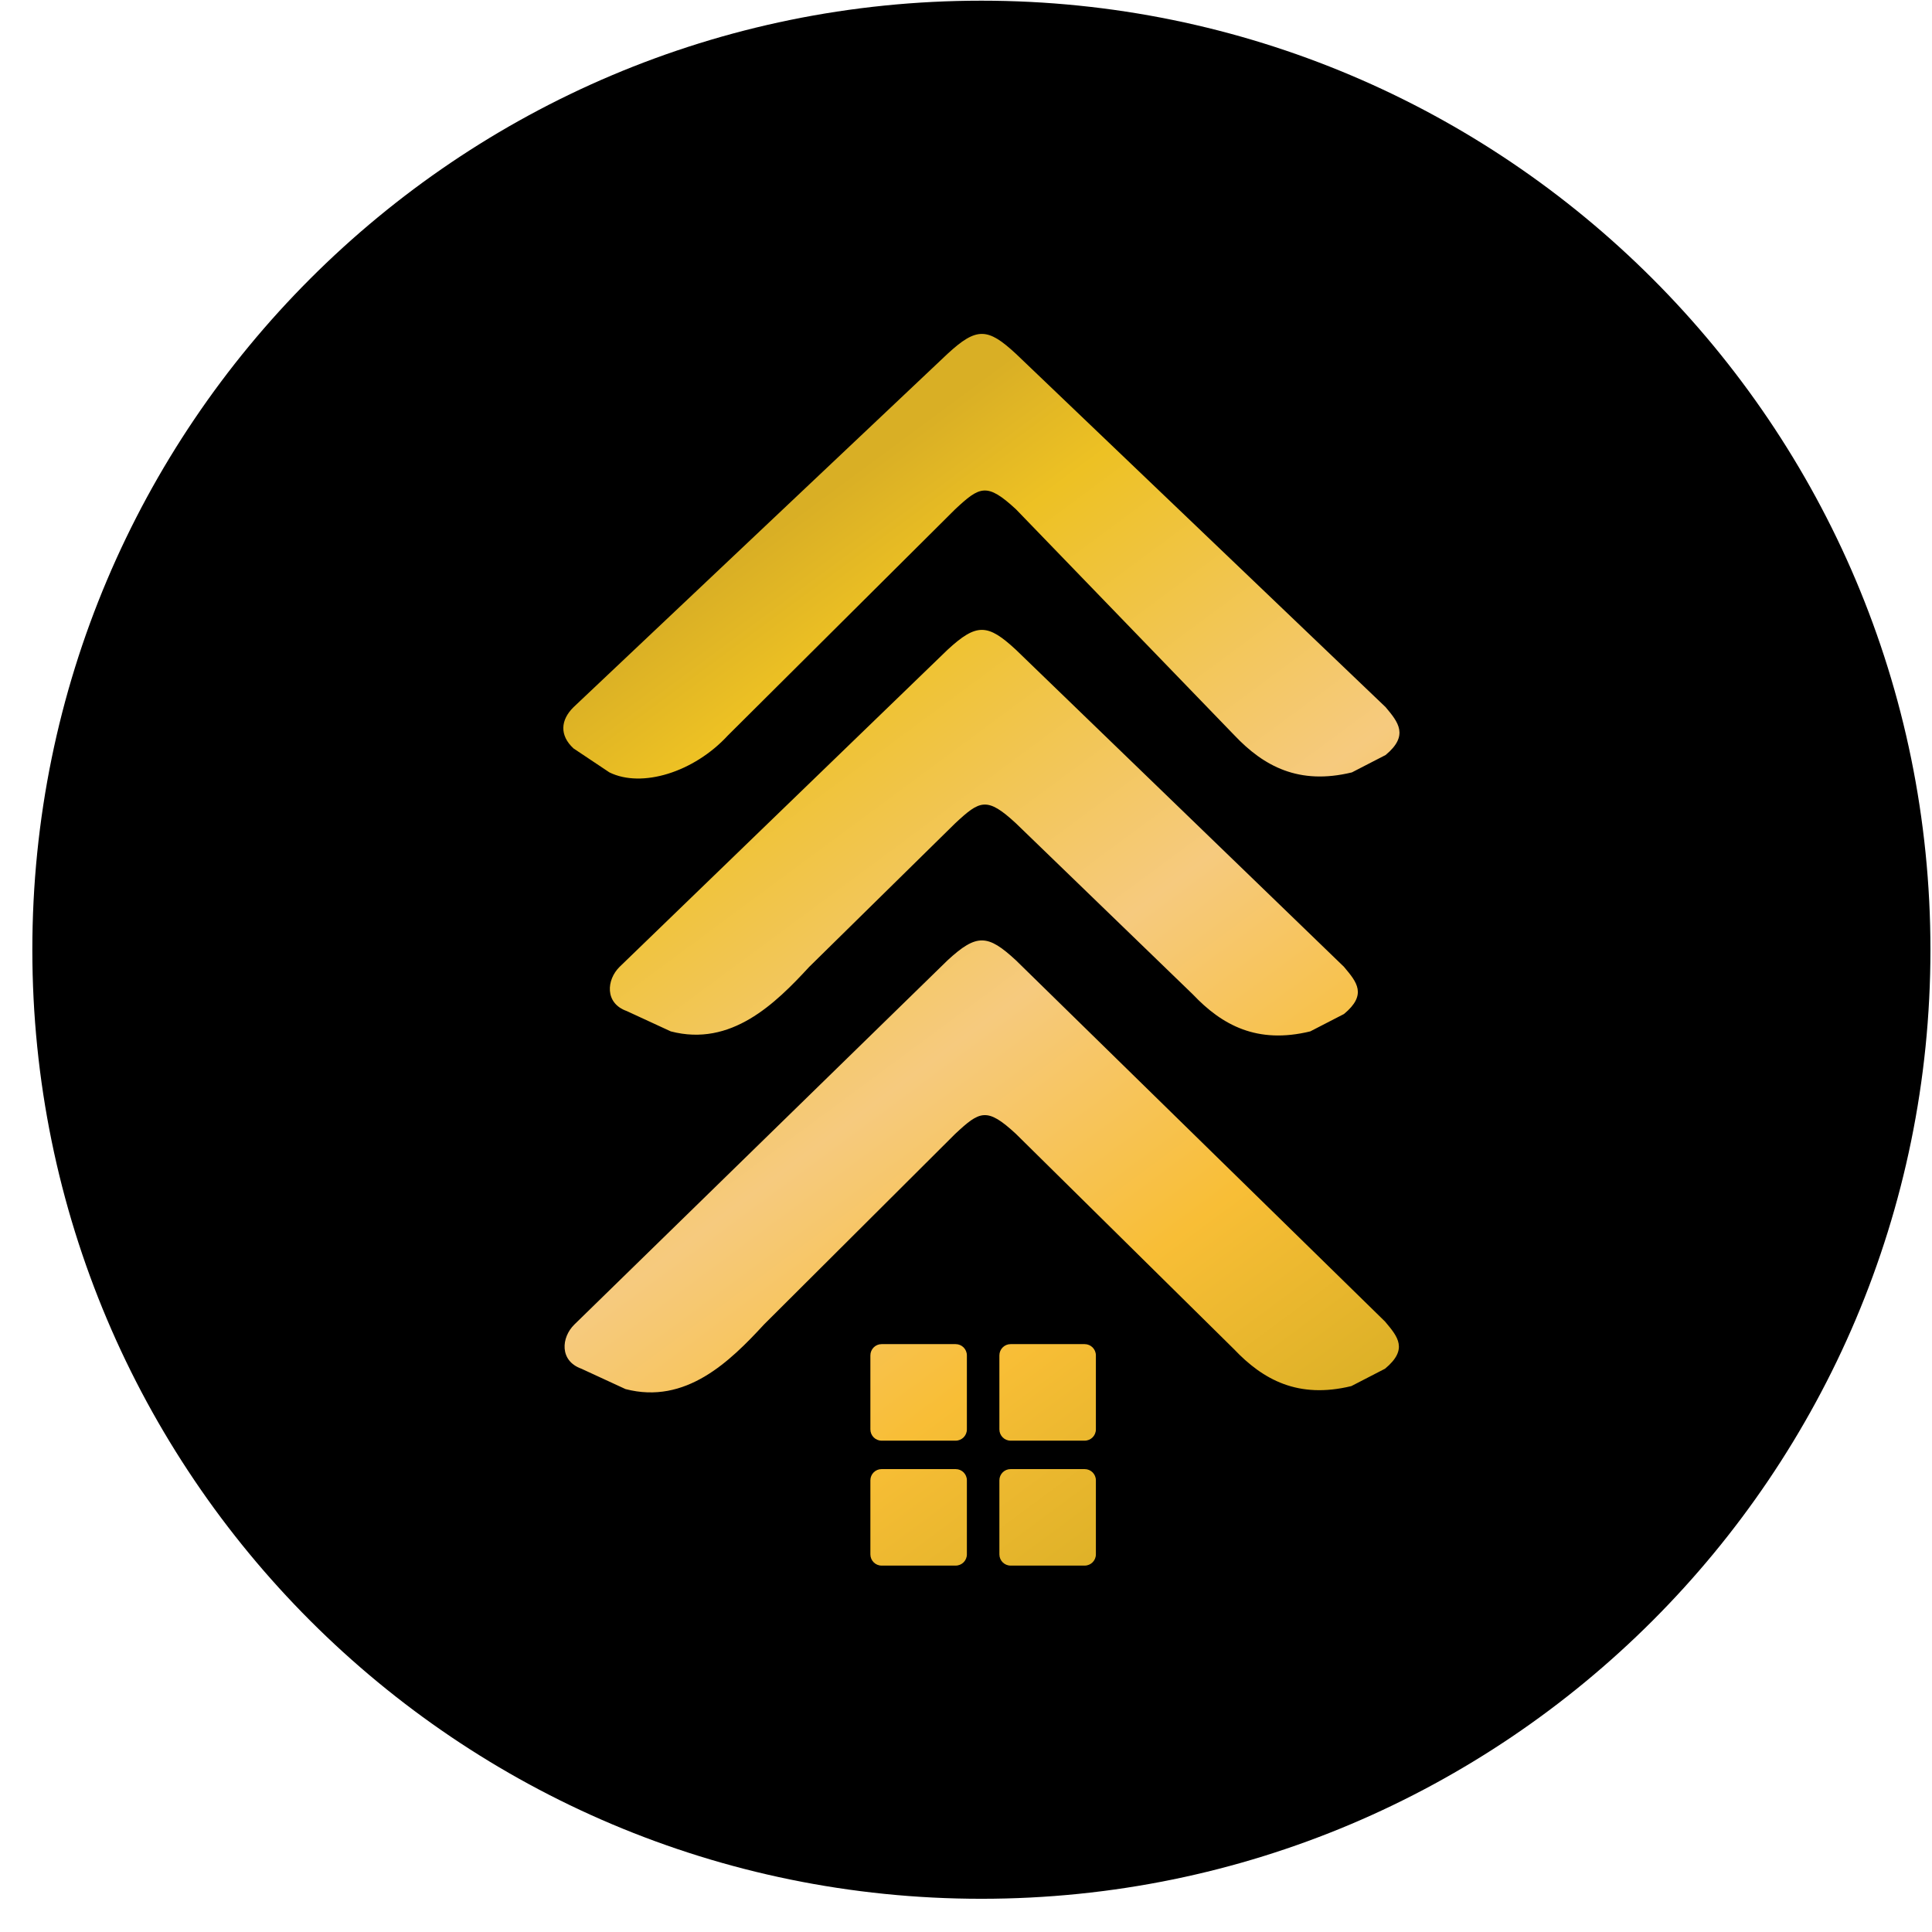
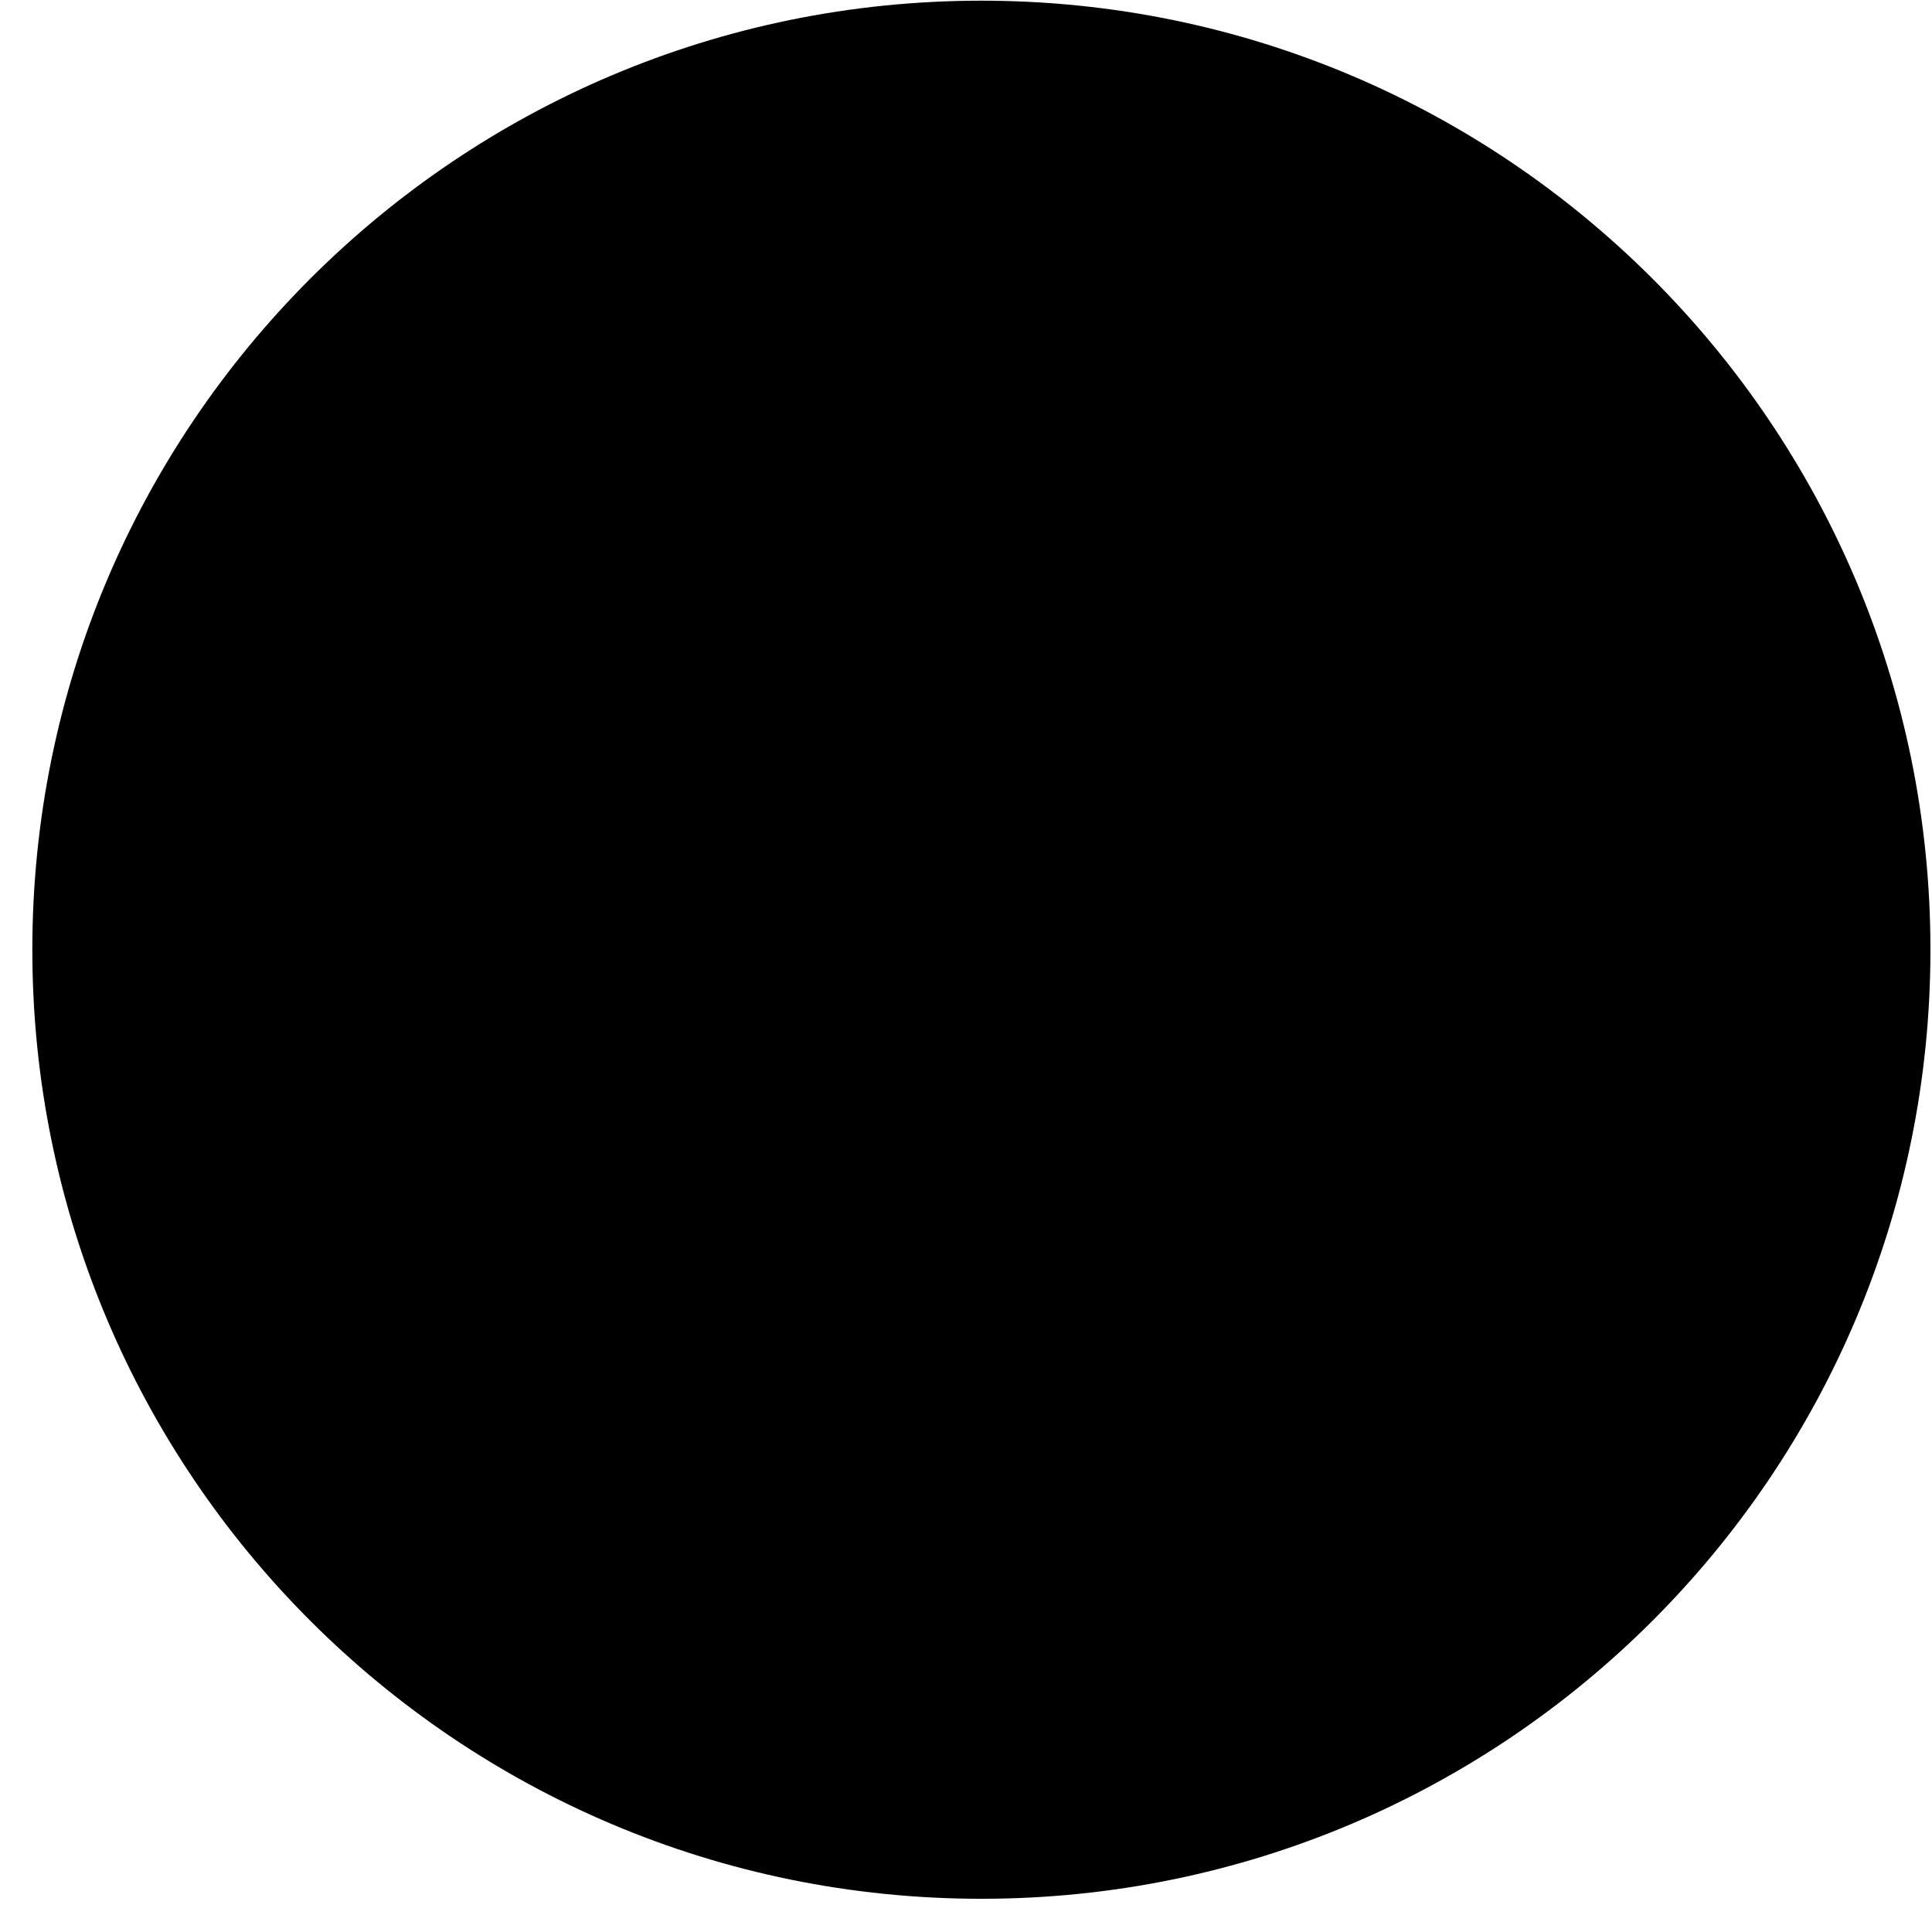
<svg xmlns="http://www.w3.org/2000/svg" width="57" height="57" viewBox="0 0 57 57" fill="none">
  <g clip-path="url(#clip0_2560_109)">
-     <path d="M56.954 28.02C56.954 12.556 44.418 0.02 28.954 0.02C13.49 0.02 0.954 12.556 0.954 28.02C0.954 43.483 13.49 56.02 28.954 56.02C44.418 56.02 56.954 43.483 56.954 28.02Z" fill="black" />
-     <path fill-rule="evenodd" clip-rule="evenodd" d="M27.954 10.44L16.922 20.863C16.534 21.244 16.504 21.697 16.922 22.082L17.98 22.788C18.932 23.257 20.471 22.788 21.476 21.697L28.179 15.026C28.907 14.347 29.114 14.229 29.975 15.026L36.422 21.697C37.284 22.606 38.32 23.169 39.885 22.788L40.88 22.275C41.576 21.697 41.25 21.304 40.88 20.863L29.975 10.44C29.144 9.67 28.818 9.641 27.954 10.44ZM27.954 19.172L18.28 28.525C17.893 28.906 17.836 29.595 18.488 29.828L19.79 30.429C21.566 30.893 22.87 29.616 23.875 28.525L28.179 24.292C28.907 23.613 29.114 23.494 29.975 24.292L35.194 29.339C36.056 30.248 37.092 30.81 38.657 30.429L39.652 29.916C40.341 29.345 40.029 28.974 39.663 28.539L39.652 28.525L29.975 19.172C29.144 18.402 28.818 18.373 27.954 19.172ZM16.945 39.078L27.954 28.334C28.818 27.535 29.144 27.564 29.975 28.334L40.863 38.99L40.875 39.004C41.24 39.439 41.552 39.809 40.863 40.381L39.869 40.894C38.303 41.275 37.267 40.712 36.405 39.803L29.975 33.455C29.114 32.657 28.907 32.775 28.179 33.455L22.539 39.078C21.534 40.169 20.23 41.446 18.454 40.982L17.152 40.381C16.501 40.148 16.557 39.459 16.945 39.078ZM25.679 39.988C25.679 39.805 25.827 39.656 26.01 39.656H28.195C28.378 39.656 28.526 39.805 28.526 39.988V42.172C28.526 42.355 28.378 42.504 28.195 42.504H26.01C25.827 42.504 25.679 42.355 25.679 42.172V39.988ZM26.01 43.343C25.827 43.343 25.679 43.491 25.679 43.674V45.859C25.679 46.042 25.827 46.19 26.01 46.19H28.195C28.378 46.19 28.526 46.042 28.526 45.859V43.674C28.526 43.491 28.378 43.343 28.195 43.343H26.01ZM29.485 39.988C29.485 39.805 29.633 39.656 29.816 39.656H32.001C32.184 39.656 32.332 39.805 32.332 39.988V42.172C32.332 42.355 32.184 42.504 32.001 42.504H29.816C29.633 42.504 29.485 42.355 29.485 42.172V39.988ZM29.816 43.343C29.633 43.343 29.485 43.491 29.485 43.674V45.859C29.485 46.042 29.633 46.19 29.816 46.19H32.001C32.184 46.19 32.332 46.042 32.332 45.859V43.674C32.332 43.491 32.184 43.343 32.001 43.343H29.816Z" fill="url(#paint0_linear_2560_109)" />
+     <path d="M56.954 28.02C56.954 12.556 44.418 0.02 28.954 0.02C13.49 0.02 0.954 12.556 0.954 28.02C0.954 43.483 13.49 56.02 28.954 56.02C44.418 56.02 56.954 43.483 56.954 28.02" fill="black" />
  </g>
  <defs>
    <linearGradient id="paint0_linear_2560_109" x1="19.903" y1="17.827" x2="38.611" y2="43.128" gradientUnits="userSpaceOnUse">
      <stop stop-color="#D9AF25" />
      <stop offset="0.125" stop-color="#EDC124" />
      <stop offset="0.488" stop-color="#F6CA7E" />
      <stop offset="0.756" stop-color="#F8BE36" />
      <stop offset="1" stop-color="#D9AF25" />
    </linearGradient>
    <clipPath id="clip0_2560_109">
      <rect width="56" height="56" fill="white" transform="translate(0.954 0.02)" />
    </clipPath>
  </defs>
</svg>